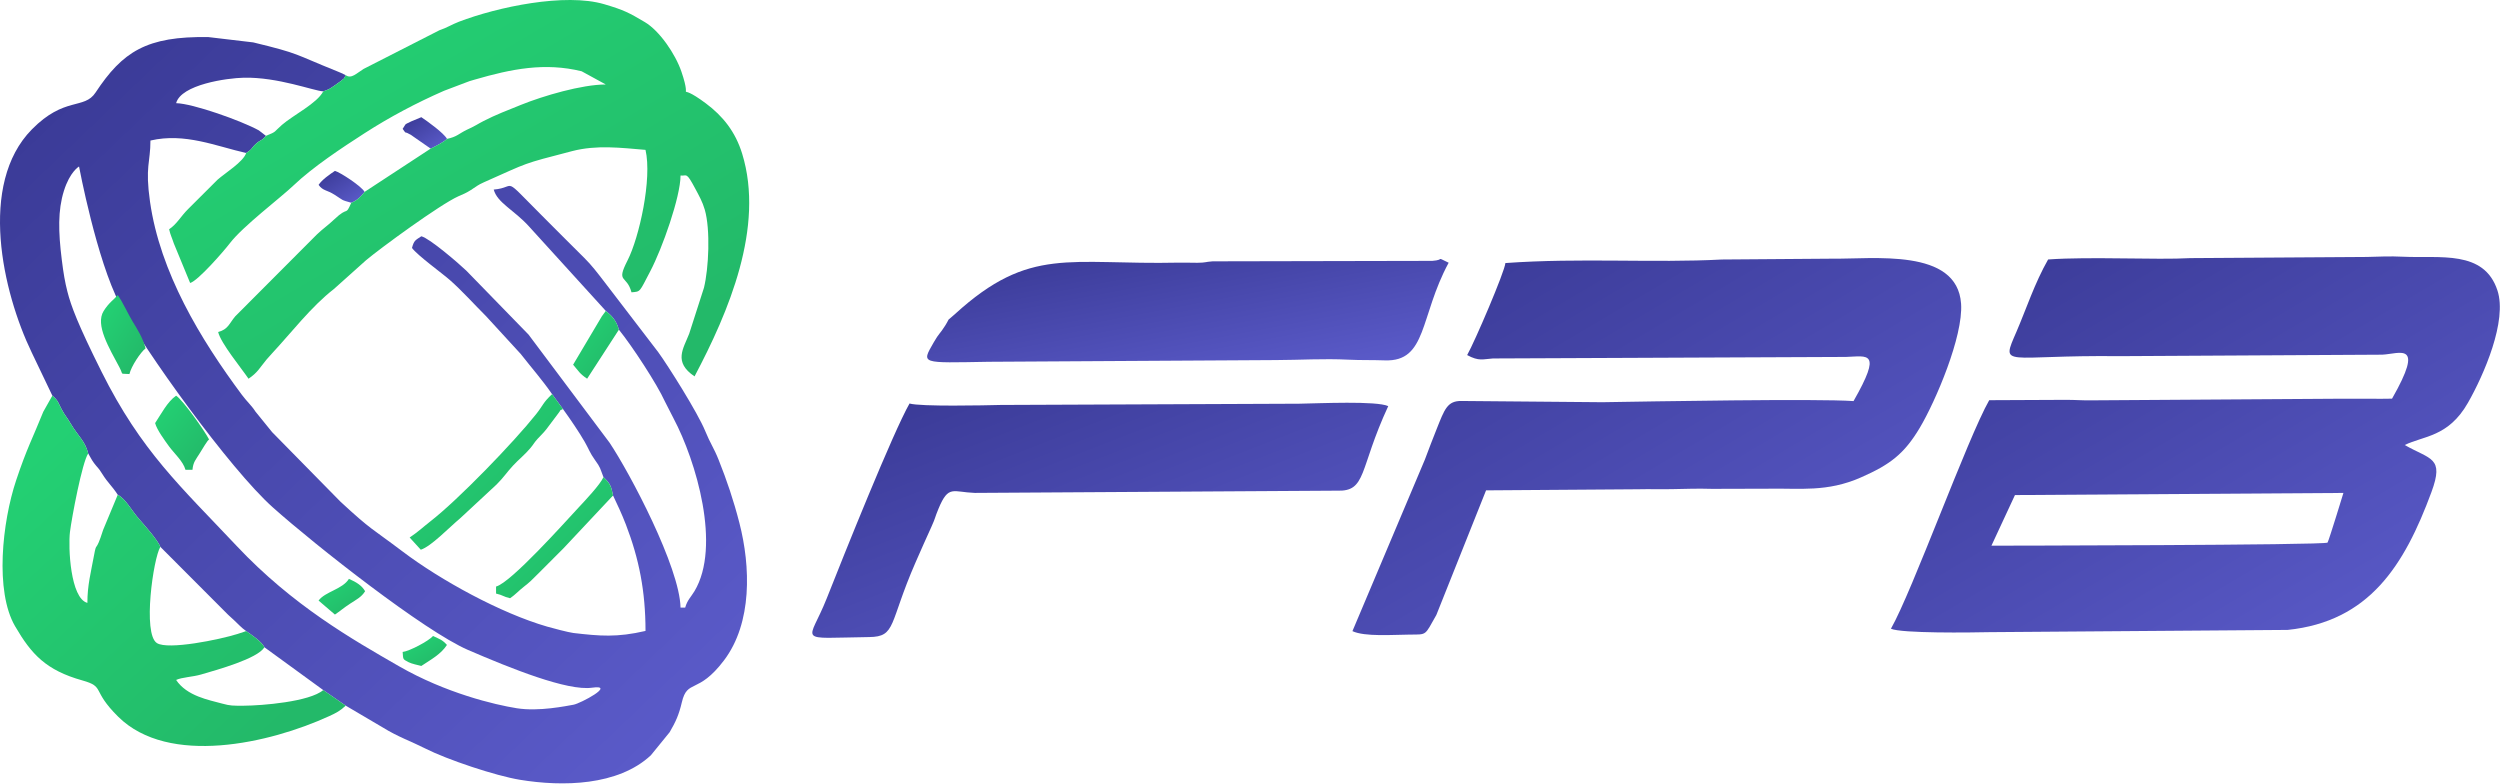
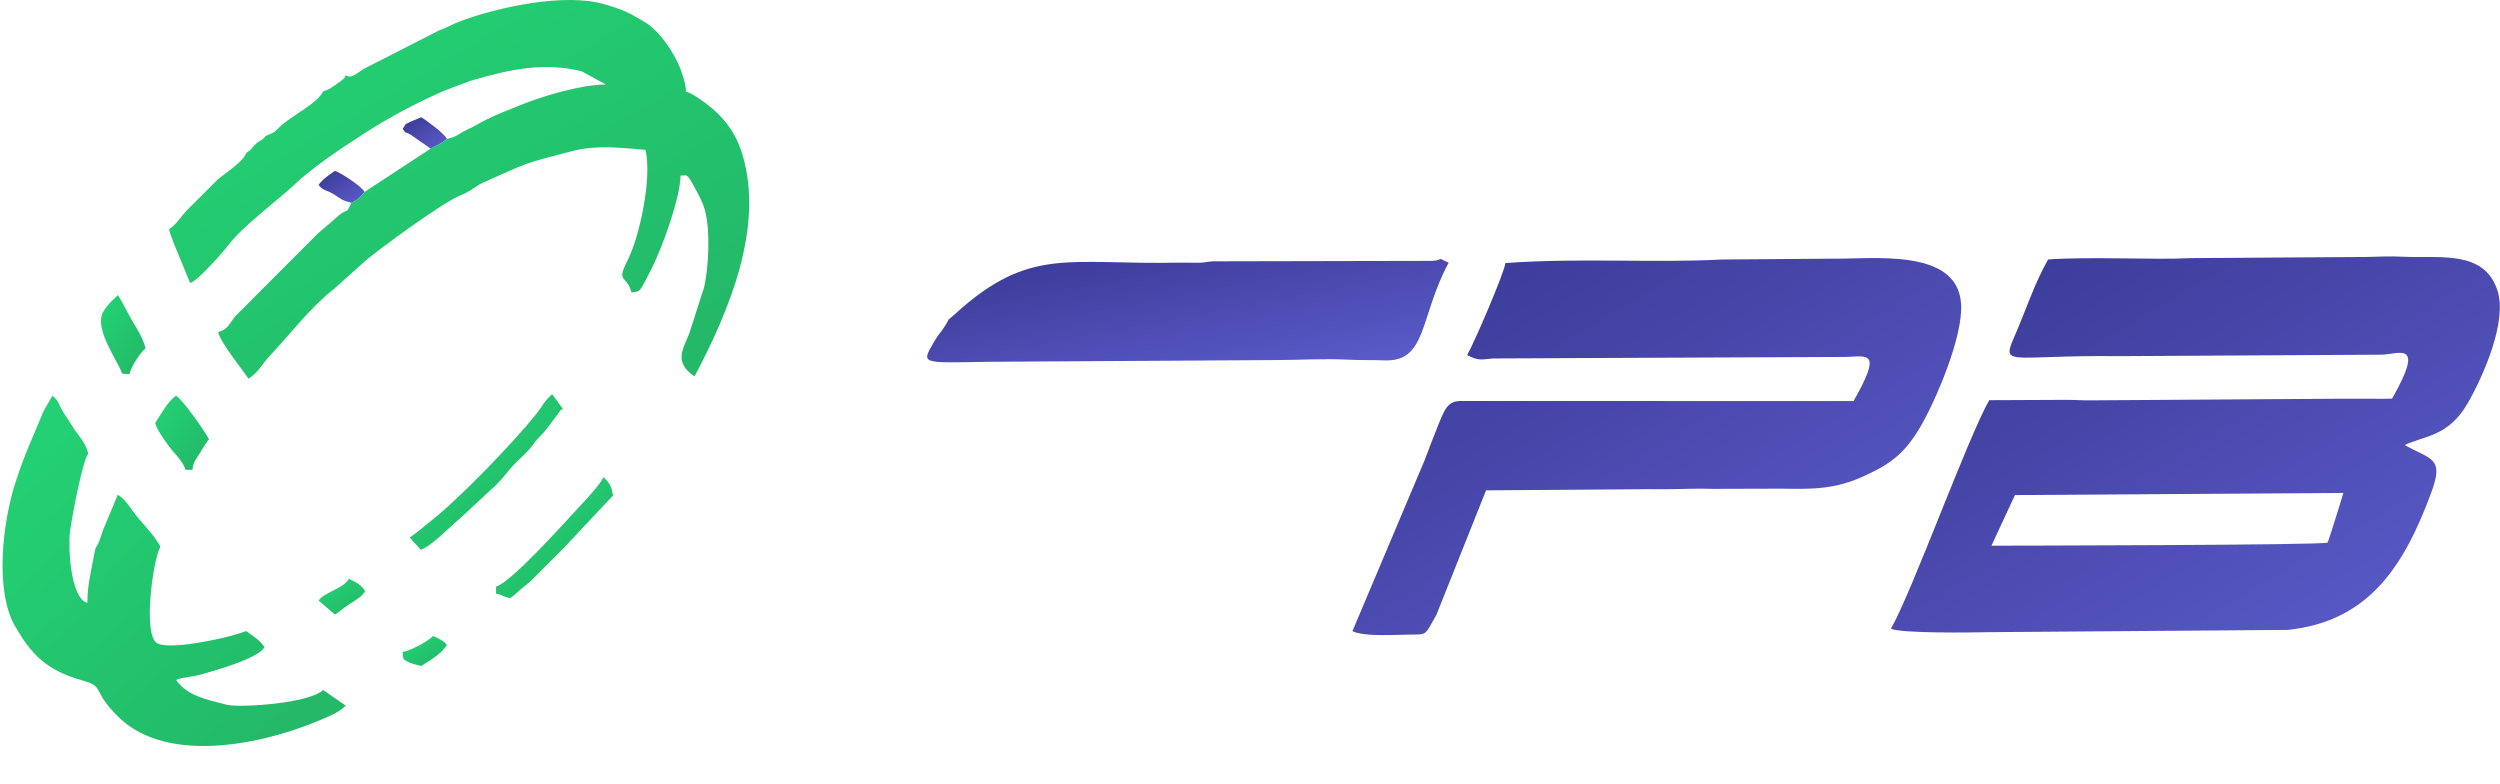
<svg xmlns="http://www.w3.org/2000/svg" width="1005" height="315" viewBox="0 0 1005 315" fill="none">
  <path fill-rule="evenodd" clip-rule="evenodd" d="M823.341 104.309C817.93 113.799 814.407 124.576 810.646 133.287C804.173 148.277 805.502 142.64 852.195 143.175L957.676 142.582C964.769 142.237 974.883 136.971 961.602 160.262C957.002 160.262 957.899 160.394 951.592 160.287C947.944 160.226 945.217 160.361 941.572 160.281L840.666 160.94C836.72 160.986 834.569 160.748 830.592 160.737L799.667 160.878C790.927 176.207 768.763 237.652 760.156 252.746C764.252 254.65 792.382 254.308 799.694 254.127L919.659 253.226C952.455 249.798 966.532 227.345 977.441 197.819C982.634 183.76 977.133 184.847 966.704 178.901C974.154 175.187 984.205 175.795 992.112 161.928C998.537 150.658 1007.98 128.991 1003.98 116.786C998.595 100.321 980.779 103.925 966.018 103.203C960.52 102.933 956.716 103.165 951.472 103.295L880.566 103.764C866.734 104.554 840.427 103.079 823.341 104.309ZM810.012 199.016L942.056 198.159C942.056 198.159 936.295 217.039 935.68 218.118C935.065 219.197 800.555 219.363 800.555 219.363L810.012 199.016Z" fill="url(#paint0_linear_969_99)" />
-   <path fill-rule="evenodd" clip-rule="evenodd" d="M605.166 105.748C604.924 109.162 592.833 137.411 589.794 142.741C594.608 145.346 596.08 144.352 600.184 144.101L742.092 143.485C750.854 143.207 756.751 140.84 745.122 161.237C730.414 160.194 664.202 161.37 644.159 161.69L587.559 161.192C581.799 161.086 580.7 164.546 577.528 172.491C576.327 175.5 574.014 181.442 572.794 184.776L543.676 253.721C548.69 256.052 559.901 255.156 566.821 255.102C573.803 255.048 572.635 255.597 577.413 247.218L597.395 197.123L658.292 196.684C663.745 196.555 667.376 196.764 672.845 196.62C678.191 196.48 683.039 196.373 688.3 196.522L711.049 196.457C723.544 196.229 734.48 197.917 748.062 191.94C759.754 186.796 765.447 182.568 771.778 171.931C778.079 161.344 789.268 135.213 788.355 122.082C786.786 99.526 752.943 104.243 735.826 103.993L692.203 104.322C664.716 105.782 635.239 103.583 605.166 105.748Z" fill="url(#paint1_linear_969_99)" />
-   <path fill-rule="evenodd" clip-rule="evenodd" d="M365.63 162.212C358.942 173.941 339.376 222.751 332.362 240.519C325.146 258.8 319.285 256.501 349.44 256.101C360.311 255.957 357.287 250.775 367.988 226.225C370.568 220.306 371.876 217.429 374.462 211.702C376.226 207.795 375.639 208.423 377.311 204.414C381.323 194.795 383.051 197.845 391.861 198.15L537.331 197.249C549.553 197.74 546.183 188.839 558.074 163.262C553.381 161.08 530.383 162.154 522.291 162.29L402.217 162.793C395.861 162.959 370.004 163.513 365.63 162.212Z" fill="url(#paint2_linear_969_99)" />
+   <path fill-rule="evenodd" clip-rule="evenodd" d="M605.166 105.748C604.924 109.162 592.833 137.411 589.794 142.741C594.608 145.346 596.08 144.352 600.184 144.101L742.092 143.485C750.854 143.207 756.751 140.84 745.122 161.237L587.559 161.192C581.799 161.086 580.7 164.546 577.528 172.491C576.327 175.5 574.014 181.442 572.794 184.776L543.676 253.721C548.69 256.052 559.901 255.156 566.821 255.102C573.803 255.048 572.635 255.597 577.413 247.218L597.395 197.123L658.292 196.684C663.745 196.555 667.376 196.764 672.845 196.62C678.191 196.48 683.039 196.373 688.3 196.522L711.049 196.457C723.544 196.229 734.48 197.917 748.062 191.94C759.754 186.796 765.447 182.568 771.778 171.931C778.079 161.344 789.268 135.213 788.355 122.082C786.786 99.526 752.943 104.243 735.826 103.993L692.203 104.322C664.716 105.782 635.239 103.583 605.166 105.748Z" fill="url(#paint1_linear_969_99)" />
  <path fill-rule="evenodd" clip-rule="evenodd" d="M375.314 137.706C370.367 146.382 369.927 145.909 397.465 145.437L512.936 144.75C522.817 144.715 531.827 144.09 542.034 144.588C547.555 144.858 550.936 144.667 556.683 144.872C573.763 145.482 570.653 127.261 582.364 105.615C576.7 102.982 581.251 104.484 575.785 104.87L487.498 105.055C484.229 105.283 484.968 105.608 481.283 105.639C478.328 105.665 476.822 105.518 473.982 105.582C429.785 106.571 414.054 98.765 383.936 126.22C379.786 130.002 382.458 126.883 379.965 130.892C377.822 134.338 377.549 133.785 375.314 137.706Z" fill="url(#paint3_linear_969_99)" />
-   <path fill-rule="evenodd" clip-rule="evenodd" d="M21.049 159.052C23.398 160.987 23.469 162.073 24.751 164.489C26.17 167.162 26.76 167.485 28.405 170.277C31.529 175.58 34.116 177.086 35.467 182.288C36.287 183.634 36.779 184.798 37.803 186.162C39.402 188.293 39.4 187.777 41.06 190.44C43.474 194.311 44.943 195.188 47.335 198.904C50.679 200.695 52.553 204.86 56.255 209.06C58.201 211.266 63.336 217.014 64.466 219.838L91.544 246.975C91.686 247.106 91.884 247.301 92.026 247.432L93.988 249.223C96.005 251.086 96.84 252.179 98.967 253.7C101.082 255.183 105.046 257.766 106.307 260.205L129.946 277.409L138.987 283.675L153.977 292.501C159.941 296.204 165.299 298.025 170.94 300.884C179.877 305.413 199.195 311.858 209.039 313.478C226.135 316.291 248.437 315.925 261.629 303.644L269.211 294.329C271.562 290.25 272.882 287.543 274.101 282.321C276.326 272.785 280.572 279.317 291.045 265.47C302.481 250.349 301.734 227.711 297.246 210.251C294.873 201.016 292.205 193.173 288.879 184.822C286.965 180.016 285.52 178.244 283.507 173.297C280.485 165.87 268.414 146.781 264.58 141.531L242.59 112.827C240.117 109.635 237.879 106.642 234.861 103.658C228.973 97.837 223.815 92.628 217.955 86.768C201.182 69.995 208.175 75.4 198.476 76.208C199.907 81.568 206.667 84.38 212.705 91.08L243.537 124.99C245.805 126.796 247.75 128.727 248.8 132.534C254.213 139.23 264.155 154.451 267.278 161.362L270.77 168.198C279.879 185.391 289.965 219.632 279.182 237.648C277.824 239.917 276.234 241.328 275.454 244.246H273.577C273.215 227.975 253.27 190.254 245.044 177.964L212.47 134.499L187.465 108.811C184.474 105.93 172.646 95.745 169.374 94.983C166.981 96.585 166.443 96.591 165.619 99.677C167.83 102.693 177.831 109.909 180.867 112.592C185.875 117.016 190.585 122.31 195.425 127.135L209.349 142.313C213.795 148.002 217.995 152.73 221.945 158.449L226.328 164.451C229.211 168.424 232.806 173.712 235.057 177.625C236.63 180.361 237.13 182.077 239.12 184.831C241.538 188.178 241.098 188.017 242.598 191.808C245.38 194.47 245.68 195.41 246.448 199.186C248.246 203.02 249.84 206.285 251.595 210.842C256.931 224.695 259.496 237.77 259.496 253.634C247.984 256.316 241.12 255.693 230.505 254.462C228.619 254.242 221.935 252.47 219.933 251.891C201.327 246.512 177.175 233.288 161.864 221.716C149.222 212.161 149.492 213.356 136.857 201.662L109.869 174.202C109.733 174.065 109.536 173.87 109.402 173.73L102.678 165.434C101.115 162.995 99.221 161.385 97.217 158.691C80.489 136.21 64.342 109.46 60.303 81.075C58.28 66.857 60.477 65.395 60.477 56.494C74.335 53.265 86.925 58.798 98.967 61.503C101.727 59.748 100.782 59.686 103.019 57.699C104.876 56.049 105 56.853 106.909 54.616L104.037 52.399C97.077 48.572 77.604 41.625 70.804 41.473C72.799 33.999 91.16 31.378 98.068 31.237C111.734 30.956 125.958 36.481 129.946 36.737C132.449 35.846 132.374 35.809 134.808 34.163C135.312 33.823 136.849 32.73 137.053 32.546C138.669 31.085 137.938 32.309 138.975 30.208C137.161 29.341 136.865 29.192 135.316 28.572C117.901 21.595 120.853 21.655 101.804 17.044L83.775 14.909C58.948 14.505 49.296 20.708 38.396 37.229C33.829 44.151 25.931 38.693 12.814 52.013C-8.859 74.023 1.026 117.417 12.773 141.749L21.049 159.052ZM31.776 66.925C31.776 66.925 38.817 104.476 48.205 122.312C57.592 140.149 92.327 188.495 109.694 203.985C127.061 219.474 170.713 253.74 188.081 261.25C205.448 268.759 228.148 277.862 238.005 276.454C247.862 275.046 233.311 282.841 230.495 283.31C227.678 283.78 216.713 286.127 207.795 284.719C198.877 283.31 179.162 278.617 160.387 267.821C141.612 257.025 117.673 243.413 95.143 219.474C72.613 195.536 56.816 181.472 40.795 149.382C31.232 130.227 28.575 123.01 27.106 117.263C26.115 113.382 25.549 110.138 24.835 104.406C23.43 93.108 23.247 84.576 25.674 76.782C28.102 68.988 31.776 66.925 31.776 66.925Z" fill="url(#paint4_linear_969_99)" />
  <path fill-rule="evenodd" clip-rule="evenodd" d="M141.213 81.513C143.434 80.702 145.377 78.771 146.562 77.144C145.358 74.87 136.736 69.255 134.642 68.695C132.45 70.163 129.501 72.191 128.07 74.328C129.862 76.772 131.34 76.287 134.461 78.267C138.134 80.597 136.954 80.318 141.213 81.513Z" fill="url(#paint5_linear_969_99)" />
  <path fill-rule="evenodd" clip-rule="evenodd" d="M173.129 59.745C175.26 58.671 177.843 57.473 179.7 55.833C178.35 53.434 171.92 48.815 169.374 47.109L165.394 48.763C162.357 50.324 163.615 49.188 161.863 51.804C163.685 54.29 162.214 52.532 164.497 53.863C164.676 53.968 164.936 54.075 165.12 54.178L173.129 59.745Z" fill="url(#paint6_linear_969_99)" />
  <path fill-rule="evenodd" clip-rule="evenodd" d="M138.972 30.206C137.935 32.307 138.665 31.083 137.05 32.544C136.846 32.728 135.308 33.821 134.805 34.162C132.37 35.807 132.446 35.844 129.943 36.735C127.462 41.549 117.944 46.215 113.338 50.209C109.938 53.157 111.446 52.794 106.906 54.614C104.996 56.852 104.873 56.047 103.016 57.697C100.779 59.684 101.724 59.746 98.963 61.501C97.825 65.061 90.508 69.548 87.471 72.223L75.721 83.942C72.634 86.994 71.153 90.043 67.984 92.165C68.564 94.656 69.02 95.237 69.855 97.804L76.433 113.756C79.581 112.916 89.956 100.99 92.392 97.797C97.586 90.989 112.749 79.545 117.974 74.563C125.724 67.175 137.414 59.435 146.655 53.49C156.799 46.964 167.496 41.315 178.484 36.503L187.332 33.147C189.235 32.441 188.244 32.755 190.871 31.992C205.69 27.688 219.023 25.027 233.821 28.653L243.533 33.961C233.884 33.961 218.339 38.551 209.465 42.138C204.236 44.25 199.263 46.133 194.387 48.651C192.699 49.523 193.007 49.408 191.361 50.319C189.28 51.472 189.84 51.104 187.606 52.196C184.381 53.773 183.684 55.005 179.697 55.827C177.84 57.468 175.258 58.665 173.126 59.739L146.557 77.145C145.372 78.771 143.429 80.702 141.208 81.513C138.732 87.156 140.239 82.607 134.395 88.168C131.708 90.726 130.04 91.727 127.362 94.278L94.551 127.181C92.119 130.073 91.723 132.396 87.698 133.47C88.748 137.977 97.19 148.196 99.902 152.246C103.601 149.769 104.368 147.891 107.18 144.503L109.396 142.025C117.024 133.839 125.181 123.183 134.24 116.176L147.117 104.646C152.797 99.842 176.916 82.199 184.272 78.903C186.227 78.027 187.253 77.692 189.278 76.399C191.533 74.957 191.999 74.397 194.58 73.252C213.032 65.073 209.381 66.107 229.962 60.757C239.877 58.18 249.557 59.42 259.492 60.247C262.204 71.888 256.982 95.467 252.279 104.68C247.507 114.028 251.927 110.273 253.86 117.511C257.643 117.196 256.939 117.517 261.387 109.08C266.226 99.905 273.574 79.071 273.574 70.573C276.241 70.795 275.829 68.959 279.525 75.888C280.991 78.638 282.408 81.13 283.322 84.294C285.637 92.316 284.904 107.888 282.995 115.668L277.059 134.139C274.723 140.13 270.594 145.54 279.206 151.307C292.883 125.459 307.454 91.319 298.343 61.763C295.632 52.971 290.628 46.691 283.788 41.583C270.641 31.767 278.805 43.118 273.959 28.882C271.481 21.602 265.059 12.333 259.224 8.884C252.821 5.1 250.952 4.077 242.936 1.702C227.172 -2.966 199.953 2.827 184.508 8.731C181.715 9.799 179.529 11.217 176.664 12.153L146.198 27.693C143.332 29.44 141.245 31.867 138.972 30.206Z" fill="url(#paint7_linear_969_99)" />
  <path fill-rule="evenodd" clip-rule="evenodd" d="M138.986 283.67L129.945 277.404C124.517 282.111 105.165 283.666 98.005 283.694C93.594 283.712 92.624 283.746 89.436 282.874C83.926 281.366 75.165 279.857 70.803 273.344C73.059 272.261 77.476 272.13 80.817 271.153C87.239 269.277 103.483 264.822 106.306 260.201C105.045 257.761 101.081 255.179 98.966 253.696L95.498 254.853C88.233 257.136 67.587 261.362 63.091 258.527C57.253 254.845 61.645 224.364 64.465 219.834C63.335 217.009 58.2 211.261 56.254 209.055C52.552 204.855 50.678 200.69 47.334 198.899L41.458 213.019C38.238 223.192 38.949 216.963 37.767 223.41C36.528 230.17 35.13 235.252 35.13 242.364C28.257 240.529 27.373 219.888 28.125 213.842C28.842 208.079 33.019 185.852 35.466 182.283C34.115 177.082 31.528 175.576 28.404 170.272C26.759 167.48 26.169 167.157 24.75 164.484C23.468 162.069 23.397 160.983 21.048 159.047L17.406 165.512C13.122 176.167 10.78 180.235 6.495 193.076C0.874 209.918 -2.119 237.663 6.053 251.727C12.666 263.107 18.554 269.429 33.074 273.522C42.441 276.162 36.539 277.288 47.547 288.15C67.817 308.151 108.436 298.832 132.297 287.905C135.192 286.578 136.675 285.813 138.986 283.67Z" fill="url(#paint8_linear_969_99)" />
  <path fill-rule="evenodd" clip-rule="evenodd" d="M226.327 164.448L221.944 158.445C218.218 161.891 218.346 162.944 215.529 166.481C206.448 177.885 184.38 200.728 173.122 209.502C169.95 211.974 168.243 213.693 164.68 216.08L169.16 220.987C173.317 219.662 180.476 212.121 185.055 208.293L199.657 194.731C202.573 191.815 203.609 190.011 206.208 187.201C208.597 184.619 210.96 182.83 213.219 180.13C214.679 178.384 214.527 178.19 216.092 176.432C217.587 174.754 218.155 174.432 219.674 172.504L224.503 166.082C225.761 164.565 224.454 165.27 226.327 164.448Z" fill="url(#paint9_linear_969_99)" />
  <path fill-rule="evenodd" clip-rule="evenodd" d="M246.447 199.182C245.679 195.407 245.38 194.467 242.597 191.805C241.303 194.814 234.967 201.467 232.507 204.113C226.839 210.209 205.439 234.185 199.414 235.794V238.61C202.327 239.289 202.133 239.809 205.046 240.488C207.256 239.008 208.47 237.498 210.681 235.796C212.964 234.037 213.937 233.029 216.079 230.868C219.731 227.182 222.732 224.208 226.403 220.539L246.447 199.182Z" fill="url(#paint10_linear_969_99)" />
  <path fill-rule="evenodd" clip-rule="evenodd" d="M84.039 176.654C82.301 173.231 73.602 160.912 70.804 159.062C67.314 161.434 64.771 166.475 62.355 170.082C63.102 172.877 66.35 177.221 67.98 179.478C69.94 182.189 73.647 185.442 74.559 188.857H77.376C77.635 185.734 78.772 184.705 80.225 182.321L82.382 178.839C82.497 178.672 82.658 178.434 82.771 178.275C83.967 176.595 82.986 177.773 84.039 176.654Z" fill="url(#paint11_linear_969_99)" />
  <path fill-rule="evenodd" clip-rule="evenodd" d="M58.518 140.041C57.372 135.682 55.282 132.491 53.379 129.355C51.383 126.061 49.366 121.49 47.336 118.617C45.834 120.421 43.783 121.62 41.656 125.039C38.207 130.583 43.833 139.798 48.063 147.763C49.784 151.003 47.922 150.025 52.03 150.367C52.747 147.288 56.466 141.639 58.518 140.041Z" fill="url(#paint12_linear_969_99)" />
-   <path fill-rule="evenodd" clip-rule="evenodd" d="M248.797 132.528C247.747 128.722 245.802 126.79 243.534 124.984C242.753 126.178 242.649 126.072 241.934 127.171L230.391 146.609C232.609 149.161 232.926 150.167 236.024 152.242L248.797 132.528Z" fill="url(#paint13_linear_969_99)" />
  <path fill-rule="evenodd" clip-rule="evenodd" d="M146.779 237.671C145.472 235.427 143.476 234.128 140.271 232.695C137.718 236.882 130.698 237.834 128.066 241.426L134.638 247.058C136.718 245.665 138.148 244.371 140.644 242.737C143.306 240.994 145.278 240.069 146.779 237.671Z" fill="url(#paint14_linear_969_99)" />
  <path fill-rule="evenodd" clip-rule="evenodd" d="M179.673 259.263C177.717 257.101 176.879 257.026 174.067 255.656C172.394 257.698 164.357 261.872 161.863 262.08C162.125 265.22 161.797 264.893 164.292 266.222C165.382 266.803 168.165 267.431 169.374 267.712C173.155 265.18 177.192 263.075 179.673 259.263Z" fill="url(#paint15_linear_969_99)" />
  <defs>
    <linearGradient id="paint0_linear_969_99" x1="759.975" y1="103.041" x2="889.555" y2="322.346" gradientUnits="userSpaceOnUse">
      <stop stop-color="#383893" />
      <stop offset="1" stop-color="#5D5DCD" />
    </linearGradient>
    <linearGradient id="paint1_linear_969_99" x1="543.495" y1="103.705" x2="673.568" y2="323.252" gradientUnits="userSpaceOnUse">
      <stop stop-color="#383893" />
      <stop offset="1" stop-color="#5D5DCD" />
    </linearGradient>
    <linearGradient id="paint2_linear_969_99" x1="326.383" y1="161.883" x2="389.037" y2="322.345" gradientUnits="userSpaceOnUse">
      <stop stop-color="#383893" />
      <stop offset="1" stop-color="#5D5DCD" />
    </linearGradient>
    <linearGradient id="paint3_linear_969_99" x1="372.556" y1="104.084" x2="387.441" y2="182.584" gradientUnits="userSpaceOnUse">
      <stop stop-color="#383893" />
      <stop offset="1" stop-color="#5D5DCD" />
    </linearGradient>
    <linearGradient id="paint4_linear_969_99" x1="-0.222" y1="14.818" x2="293.035" y2="321.657" gradientUnits="userSpaceOnUse">
      <stop stop-color="#383893" />
      <stop offset="1" stop-color="#5D5DCD" />
    </linearGradient>
    <linearGradient id="paint5_linear_969_99" x1="128.057" y1="68.692" x2="139.608" y2="86.115" gradientUnits="userSpaceOnUse">
      <stop stop-color="#383893" />
      <stop offset="1" stop-color="#5D5DCD" />
    </linearGradient>
    <linearGradient id="paint6_linear_969_99" x1="161.85" y1="47.106" x2="173.333" y2="64.051" gradientUnits="userSpaceOnUse">
      <stop stop-color="#383893" />
      <stop offset="1" stop-color="#5D5DCD" />
    </linearGradient>
    <linearGradient id="paint7_linear_969_99" x1="107.528" y1="15.161" x2="201.952" y2="175.179" gradientUnits="userSpaceOnUse">
      <stop stop-color="#23D073" />
      <stop offset="1" stop-color="#23B969" />
    </linearGradient>
    <linearGradient id="paint8_linear_969_99" x1="24.418" y1="173.072" x2="123.886" y2="280.872" gradientUnits="userSpaceOnUse">
      <stop stop-color="#23D073" />
      <stop offset="1" stop-color="#23B969" />
    </linearGradient>
    <linearGradient id="paint9_linear_969_99" x1="175.133" y1="164.673" x2="219.279" y2="212.817" gradientUnits="userSpaceOnUse">
      <stop stop-color="#23D073" />
      <stop offset="1" stop-color="#23B969" />
    </linearGradient>
    <linearGradient id="paint10_linear_969_99" x1="207.39" y1="196.653" x2="241.806" y2="233.44" gradientUnits="userSpaceOnUse">
      <stop stop-color="#23D073" />
      <stop offset="1" stop-color="#23B969" />
    </linearGradient>
    <linearGradient id="paint11_linear_969_99" x1="66.032" y1="162.029" x2="86.656" y2="178.636" gradientUnits="userSpaceOnUse">
      <stop stop-color="#23D073" />
      <stop offset="1" stop-color="#23B969" />
    </linearGradient>
    <linearGradient id="paint12_linear_969_99" x1="43.627" y1="121.779" x2="63.846" y2="134.413" gradientUnits="userSpaceOnUse">
      <stop stop-color="#23D073" />
      <stop offset="1" stop-color="#23B969" />
    </linearGradient>
    <linearGradient id="paint13_linear_969_99" x1="233.512" y1="127.699" x2="252.031" y2="141.535" gradientUnits="userSpaceOnUse">
      <stop stop-color="#23D073" />
      <stop offset="1" stop-color="#23B969" />
    </linearGradient>
    <linearGradient id="paint14_linear_969_99" x1="131.24" y1="234.126" x2="140.771" y2="247.865" gradientUnits="userSpaceOnUse">
      <stop stop-color="#23D073" />
      <stop offset="1" stop-color="#23B969" />
    </linearGradient>
    <linearGradient id="paint15_linear_969_99" x1="164.883" y1="256.857" x2="172.489" y2="269.287" gradientUnits="userSpaceOnUse">
      <stop stop-color="#23D073" />
      <stop offset="1" stop-color="#23B969" />
    </linearGradient>
  </defs>
</svg>